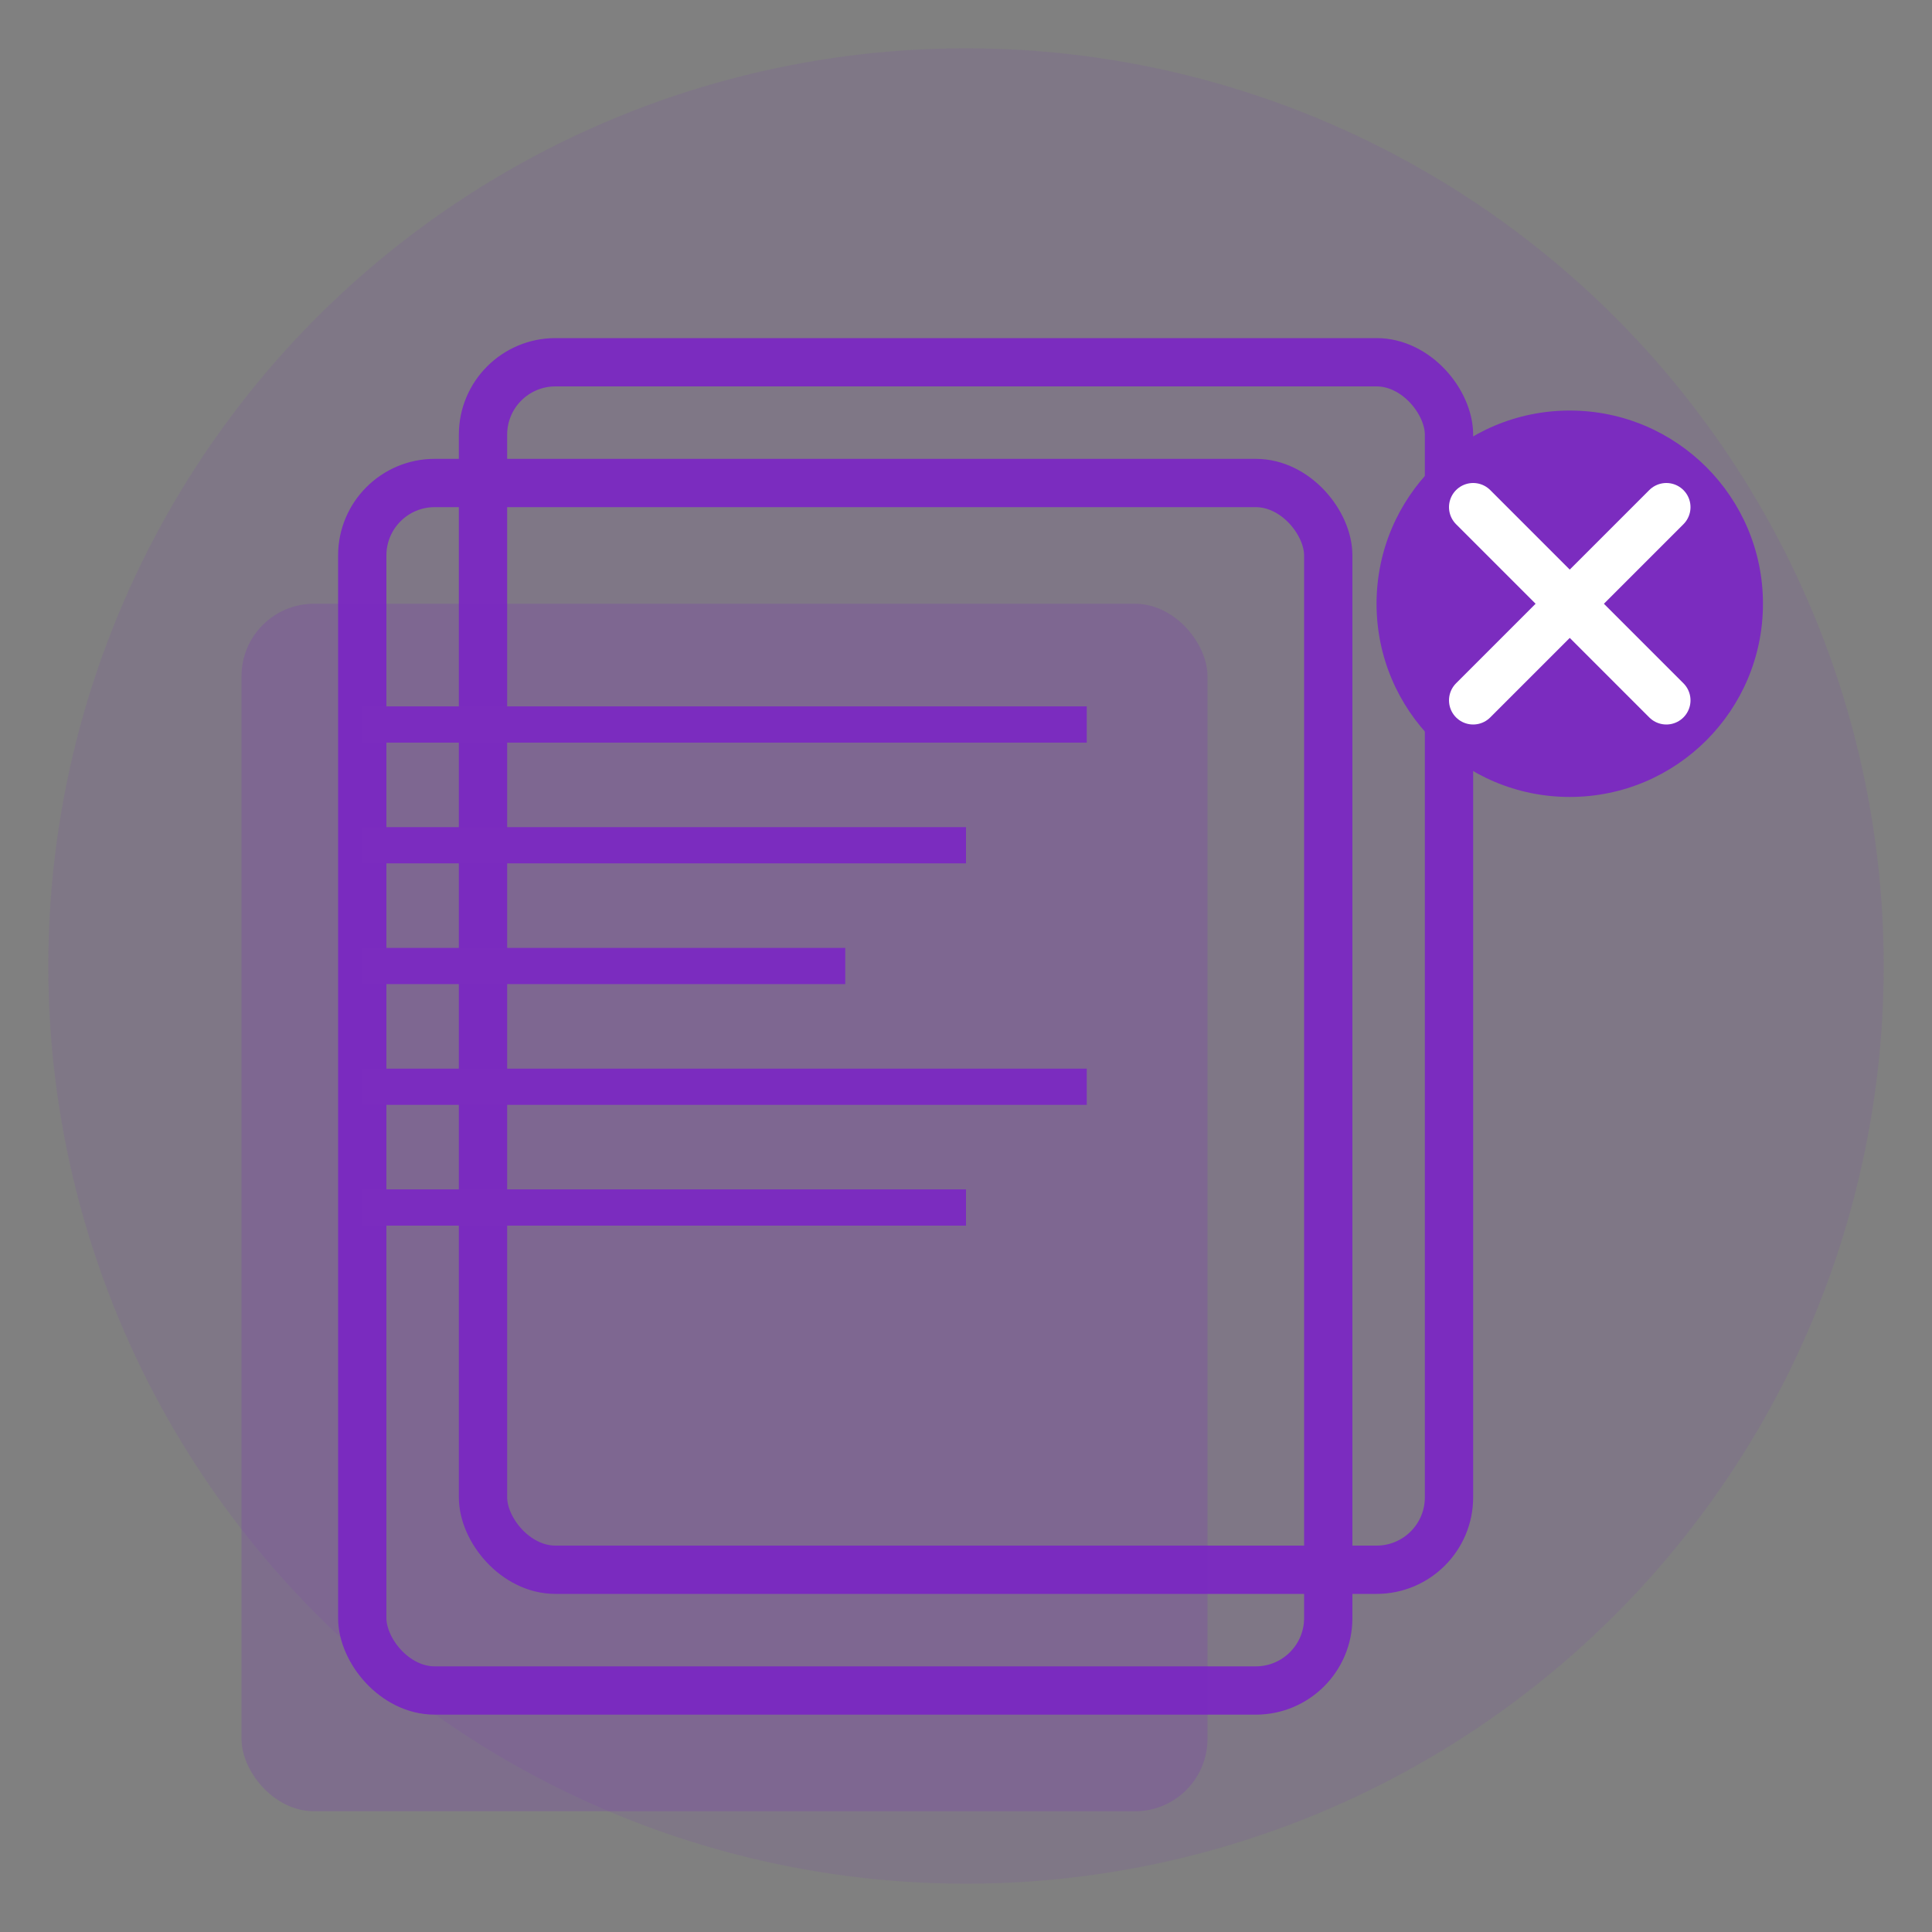
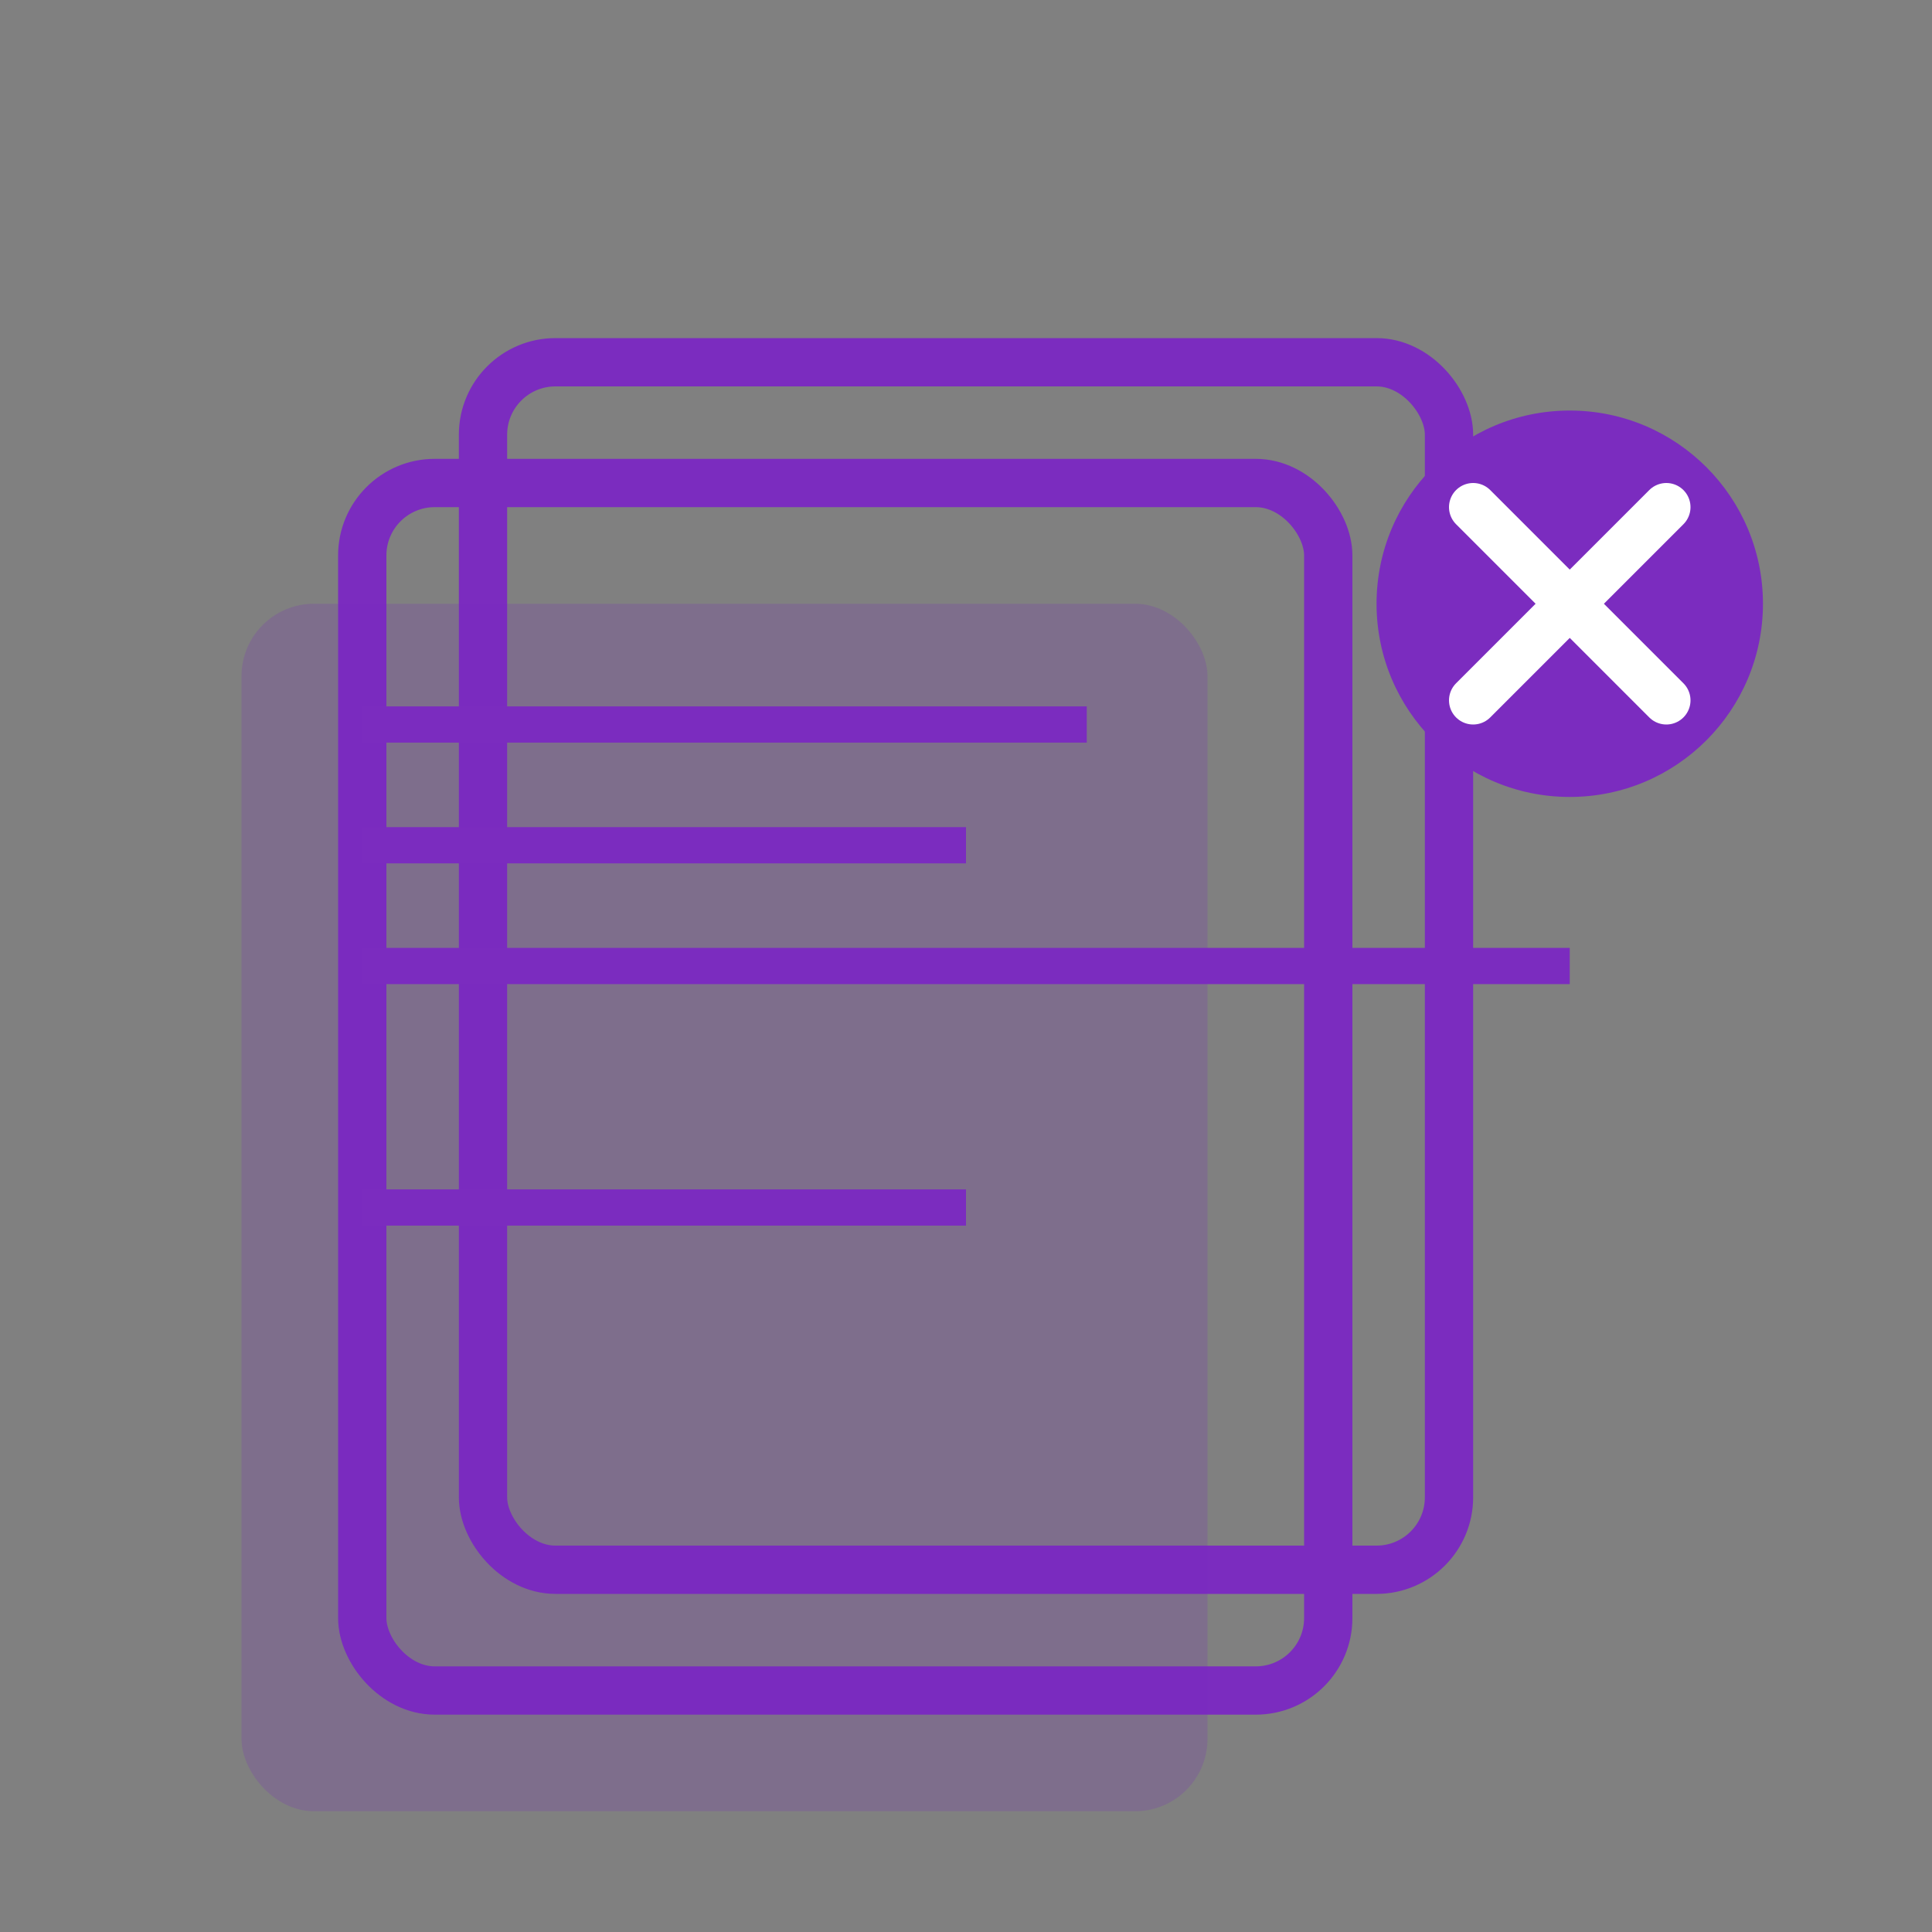
<svg xmlns="http://www.w3.org/2000/svg" width="80" height="80" viewBox="0 0 80 80">
  <rect x="0" y="0" width="80" height="80" fill="#808080" stroke="none" />
-   <circle cx="40" cy="40" r="38" fill="#7b2cbf" opacity="0.1" />
  <rect x="20" y="15" width="40" height="50" rx="3" fill="none" stroke="#7b2cbf" stroke-width="2" />
  <rect x="15" y="20" width="40" height="50" rx="3" fill="none" stroke="#7b2cbf" stroke-width="2" />
  <rect x="10" y="25" width="40" height="50" rx="3" fill="#7b2cbf" opacity="0.2" />
-   <path d="M15 30h30M15 35h25M15 40h20M15 45h30M15 50h25" stroke="#7b2cbf" stroke-width="1.5" />
+   <path d="M15 30h30M15 35h25M15 40h20h30M15 50h25" stroke="#7b2cbf" stroke-width="1.5" />
  <circle cx="65" cy="25" r="8" fill="#7b2cbf" />
  <path d="M61 21l8 8M69 21l-8 8" stroke="white" stroke-width="2" stroke-linecap="round" />
</svg>